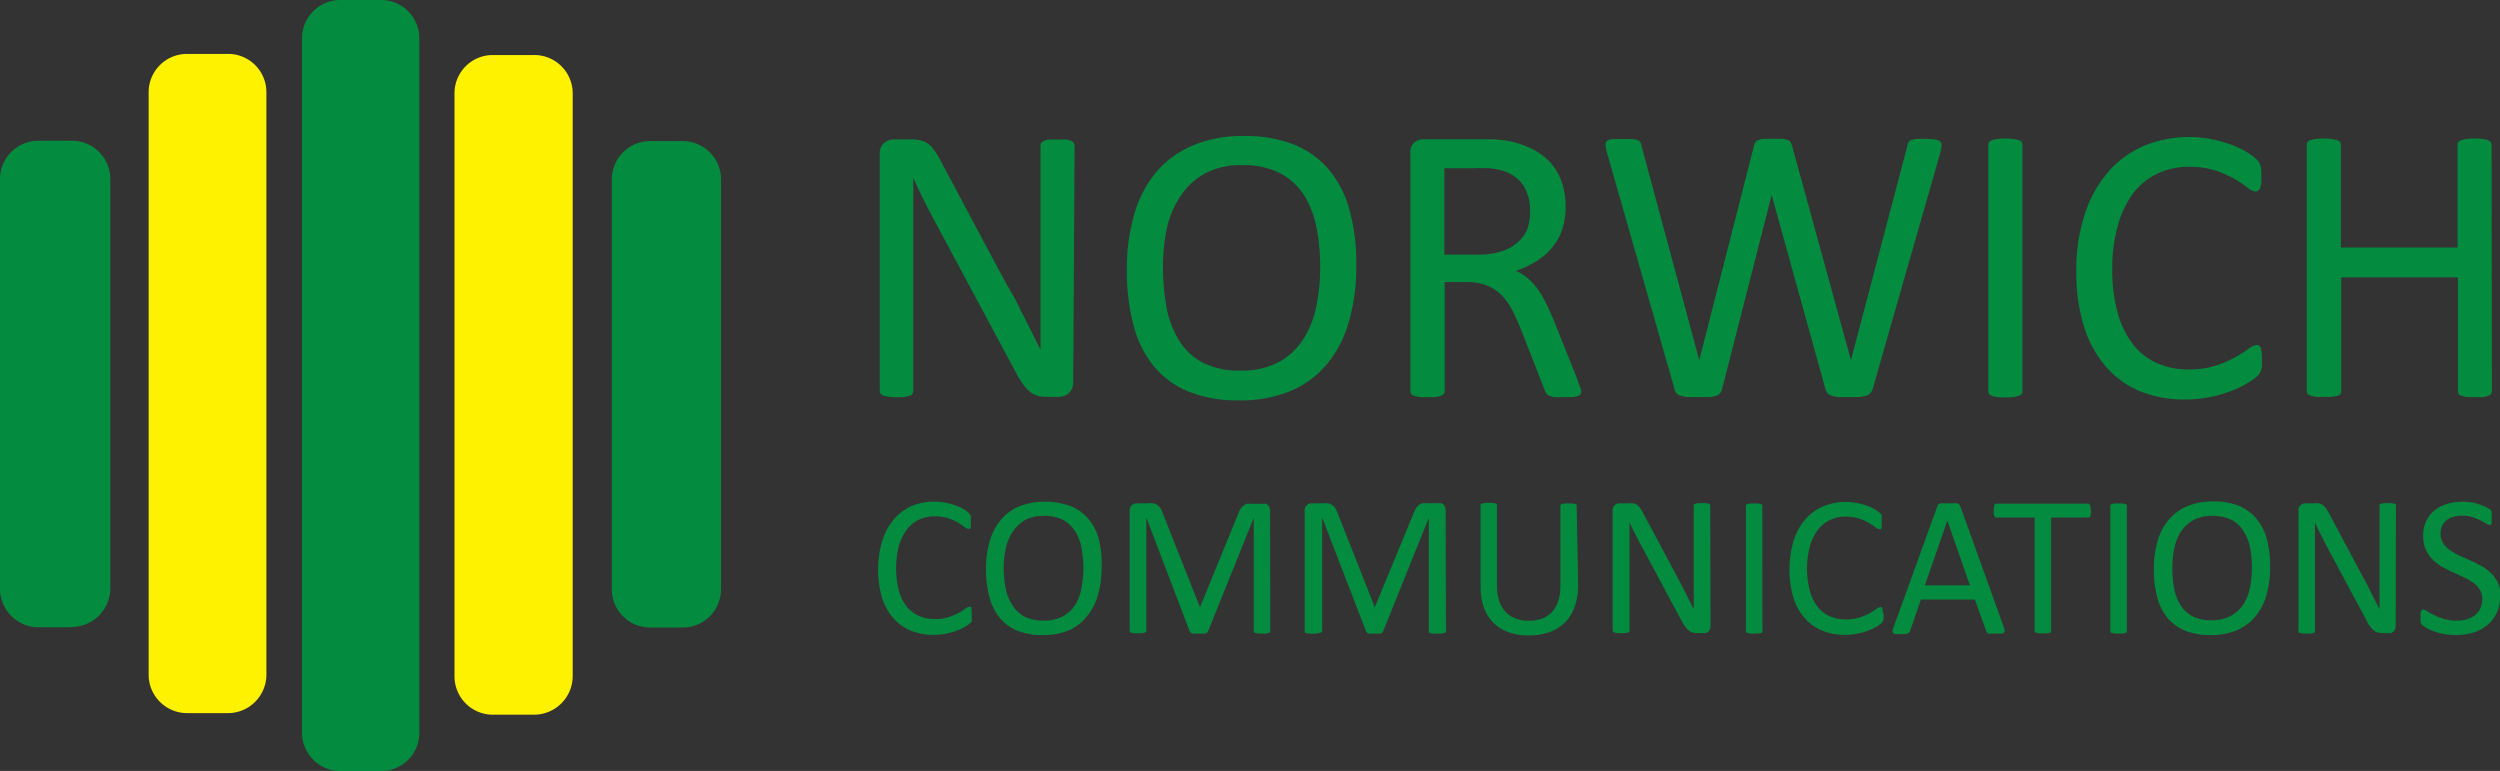
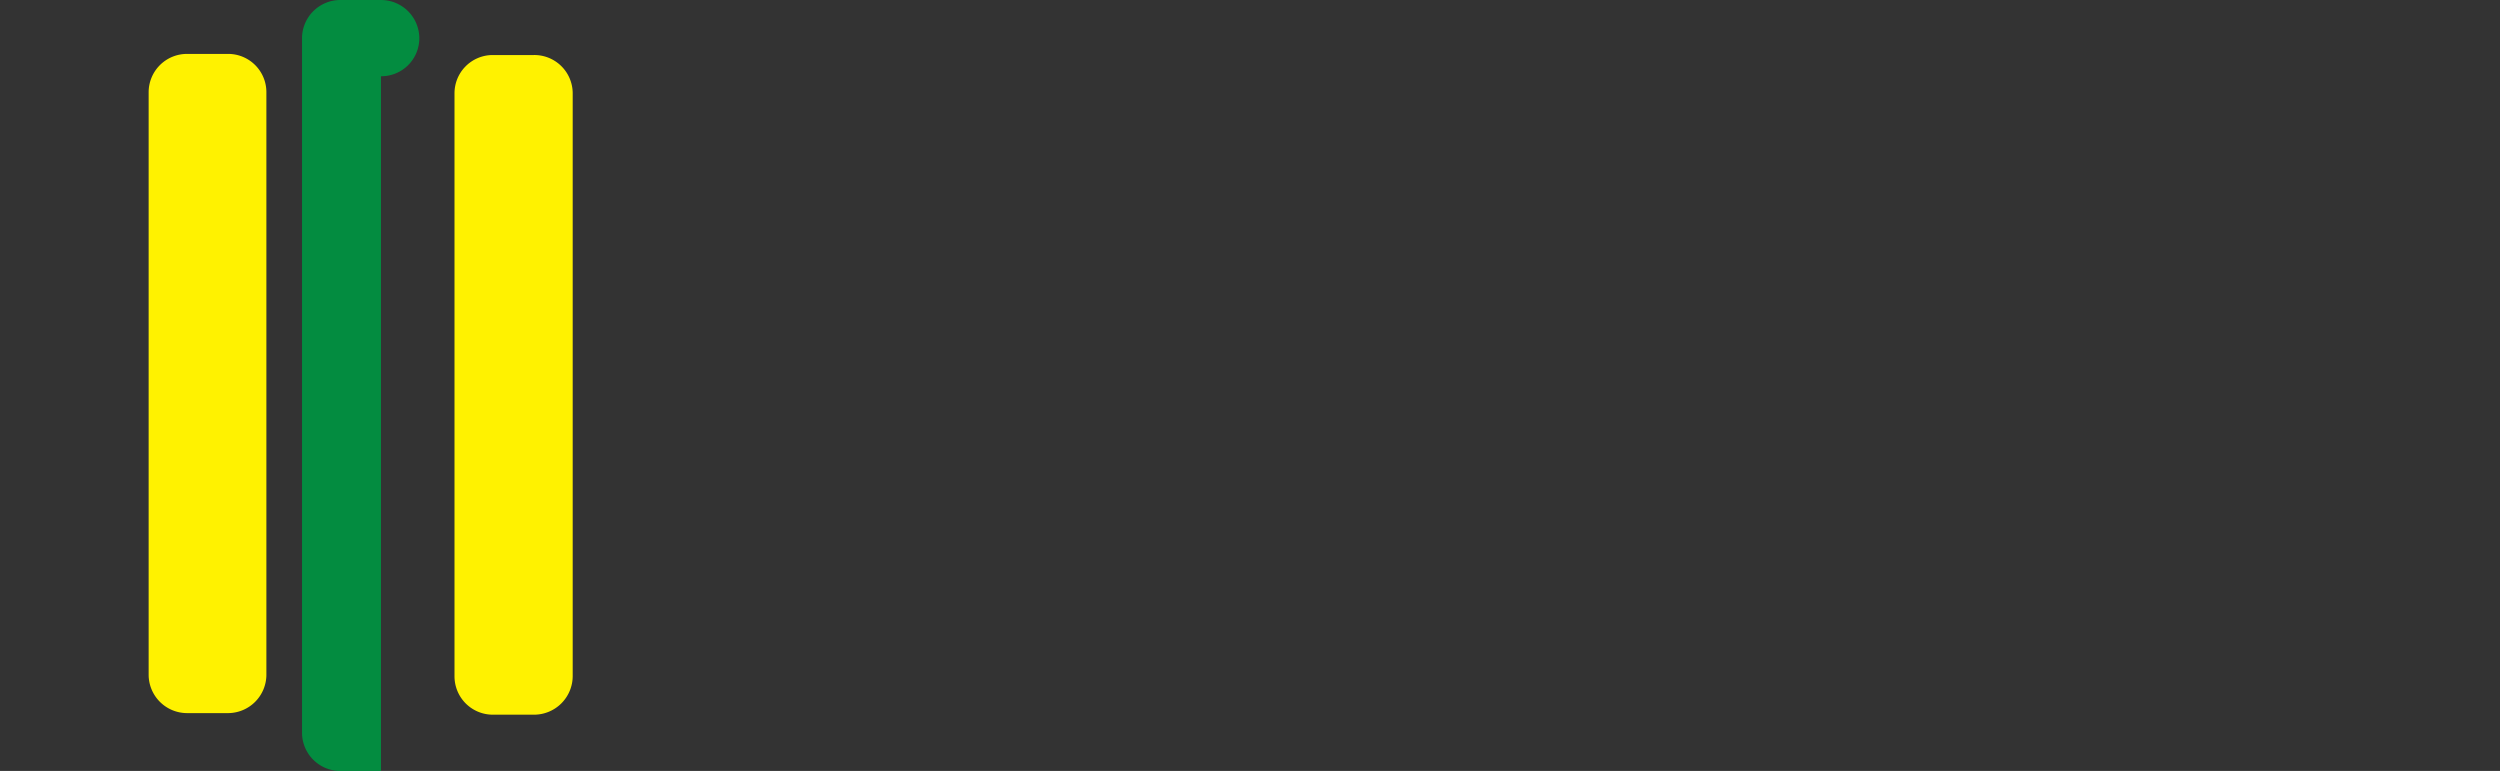
<svg xmlns="http://www.w3.org/2000/svg" id="Layer_1" data-name="Layer 1" viewBox="0 0 221.67 68.36">
  <rect x="0" y="0" width="221.67" height="68.36" fill="#333333" stroke="none" />
  <defs>
    <style>.cls-1{fill:#038c40}.cls-2{fill:#fff200}</style>
  </defs>
-   <path class="cls-1" d="M35 69.18h-3.65a3.4 3.4 0 0 1-3.35-3.4V4.14A3.4 3.4 0 0 1 31.35.82H35a3.4 3.4 0 0 1 3.4 3.39v61.6a3.37 3.37 0 0 1-3.34 3.37H35" transform="translate(-1.22 -.82)" />
+   <path class="cls-1" d="M35 69.18h-3.65a3.4 3.4 0 0 1-3.35-3.4V4.14A3.4 3.4 0 0 1 31.35.82H35a3.4 3.4 0 0 1 3.4 3.39a3.37 3.37 0 0 1-3.34 3.37H35" transform="translate(-1.22 -.82)" />
  <path class="cls-2" d="M48.55 64.19h-3.62a3.4 3.4 0 0 1-3.41-3.39V9.11a3.39 3.39 0 0 1 3.36-3.41h3.67A3.4 3.4 0 0 1 52 9.07v51.7a3.43 3.43 0 0 1-3.41 3.42M21.43 64.05h-3.62a3.41 3.41 0 0 1-3.41-3.39V9a3.4 3.4 0 0 1 3.39-3.4h3.64A3.39 3.39 0 0 1 24.84 9v51.68a3.41 3.41 0 0 1-3.41 3.37" transform="translate(-1.22 -.82)" />
-   <path class="cls-1" d="M7.56 56.44H4.63A3.43 3.43 0 0 1 1.22 53V16.71a3.4 3.4 0 0 1 3.39-3.41h2.95A3.4 3.4 0 0 1 11 16.66V53a3.43 3.43 0 0 1-3.41 3.41M61.72 56.46h-2.84a3.39 3.39 0 0 1-3.41-3.37V16.75a3.4 3.4 0 0 1 3.38-3.42h2.88a3.4 3.4 0 0 1 3.42 3.38v36.34a3.39 3.39 0 0 1-3.38 3.41M96.38 34.71a1.4 1.4 0 0 1-.12.6 1.23 1.23 0 0 1-.31.4 1.19 1.19 0 0 1-.43.23 1.49 1.49 0 0 1-.47.07h-1a3 3 0 0 1-.83-.1 1.8 1.8 0 0 1-.67-.35 3.59 3.59 0 0 1-.63-.69 8.82 8.82 0 0 1-.68-1.13L84.3 20.8c-.36-.66-.73-1.36-1.1-2.1s-.71-1.44-1-2.13V35.5a.44.44 0 0 1-.07.24.53.53 0 0 1-.25.17 3 3 0 0 1-.47.11A6.68 6.68 0 0 1 80 36a2.6 2.6 0 0 1-.46-.11.5.5 0 0 1-.24-.17.44.44 0 0 1-.07-.24v-21a1.16 1.16 0 0 1 .4-1 1.39 1.39 0 0 1 .87-.3h1.48a3.55 3.55 0 0 1 .88.09 1.78 1.78 0 0 1 .64.29 2.23 2.23 0 0 1 .54.56 7.4 7.4 0 0 1 .56.91l5.33 10c.33.61.65 1.2 1 1.78s.6 1.16.89 1.72l.84 1.66c.27.54.55 1.09.82 1.64V13.72a.39.39 0 0 1 .07-.23.56.56 0 0 1 .25-.18 1.61 1.61 0 0 1 .46-.12h1.46a1.44 1.44 0 0 1 .46.12.58.58 0 0 1 .24.18.4.4 0 0 1 .08.23zM121.48 24.32a17.71 17.71 0 0 1-.65 5 10.28 10.28 0 0 1-1.94 3.77 8.45 8.45 0 0 1-3.25 2.4 11.58 11.58 0 0 1-4.55.83 11.72 11.72 0 0 1-4.44-.76 7.86 7.86 0 0 1-3.09-2.23 9.57 9.57 0 0 1-1.82-3.62 18.64 18.64 0 0 1-.6-5 17.28 17.28 0 0 1 .65-4.89 10.39 10.39 0 0 1 1.95-3.74 8.78 8.78 0 0 1 3.26-2.37 11.41 11.41 0 0 1 4.55-.83 11.75 11.75 0 0 1 4.38.75 8 8 0 0 1 3.1 2.21 9.35 9.35 0 0 1 1.84 3.58 17.8 17.8 0 0 1 .61 4.9zm-3.2.21a17.58 17.58 0 0 0-.34-3.59 8.41 8.41 0 0 0-1.14-2.89 5.54 5.54 0 0 0-2.14-1.9 7.1 7.1 0 0 0-3.3-.69 6.77 6.77 0 0 0-3.3.74 6.11 6.11 0 0 0-2.16 2 8.14 8.14 0 0 0-1.2 2.8 16.17 16.17 0 0 0-.36 3.46 19.33 19.33 0 0 0 .33 3.69 8.43 8.43 0 0 0 1.13 2.91 5.43 5.43 0 0 0 2.11 1.94 7.21 7.21 0 0 0 3.33.68 6.93 6.93 0 0 0 3.34-.74 5.94 5.94 0 0 0 2.17-2 8.4 8.4 0 0 0 1.18-2.94 17.09 17.09 0 0 0 .35-3.47zM141.43 35.5a.7.7 0 0 1-.05.25.43.43 0 0 1-.23.17 2.12 2.12 0 0 1-.49.11h-.85a7.39 7.39 0 0 1-.74 0 2 2 0 0 1-.47-.12.54.54 0 0 1-.27-.22 1.27 1.27 0 0 1-.17-.35L136.07 30a22.5 22.5 0 0 0-.76-1.68 5.69 5.69 0 0 0-.94-1.32 4 4 0 0 0-1.29-.86 4.67 4.67 0 0 0-1.77-.31h-2v9.67a.46.46 0 0 1-.08.25.57.57 0 0 1-.25.16 2.39 2.39 0 0 1-.46.11 4.9 4.9 0 0 1-.73 0 5.07 5.07 0 0 1-.73 0 2.84 2.84 0 0 1-.46-.11.47.47 0 0 1-.25-.16.55.55 0 0 1-.07-.25V14.44a1.13 1.13 0 0 1 .36-1 1.27 1.27 0 0 1 .77-.27h6.26l1 .1a8.5 8.5 0 0 1 2.33.72 5.72 5.72 0 0 1 1.7 1.25 5.13 5.13 0 0 1 1 1.73 6.68 6.68 0 0 1 .34 2.15 6.18 6.18 0 0 1-.31 2.05 4.72 4.72 0 0 1-.89 1.6 5.82 5.82 0 0 1-1.39 1.21 8.92 8.92 0 0 1-1.81.86 4 4 0 0 1 1 .62 5 5 0 0 1 .86.91 8.08 8.08 0 0 1 .74 1.21c.24.46.47 1 .71 1.55l2 5c.16.42.26.71.31.88a1.52 1.52 0 0 1 .17.49zm-4.55-16a4.07 4.07 0 0 0-.6-2.26 3.39 3.39 0 0 0-2-1.33 5.62 5.62 0 0 0-1-.17 14.33 14.33 0 0 0-1.45 0h-2.54v7.66h3a6.6 6.6 0 0 0 2.06-.29 3.91 3.91 0 0 0 1.45-.81 3.16 3.16 0 0 0 .86-1.22 4.24 4.24 0 0 0 .22-1.56zM167.27 35.29a1 1 0 0 1-.21.39.83.83 0 0 1-.39.23 3.51 3.51 0 0 1-.6.12h-1.81a3.94 3.94 0 0 1-.63-.12.81.81 0 0 1-.37-.23 1.18 1.18 0 0 1-.19-.39l-4.76-17.18-4.39 17.18a1 1 0 0 1-.18.39.74.74 0 0 1-.35.23 3.19 3.19 0 0 1-.59.12h-1.92a3.54 3.54 0 0 1-.63-.12.75.75 0 0 1-.56-.62l-6-21a3.47 3.47 0 0 1-.11-.63.39.39 0 0 1 .14-.35.9.9 0 0 1 .48-.16h1.76a1.74 1.74 0 0 1 .49.1.38.38 0 0 1 .22.19 1.1 1.1 0 0 1 .1.32l5.12 19 4.85-19a1.19 1.19 0 0 1 .14-.32.43.43 0 0 1 .25-.2 1.78 1.78 0 0 1 .5-.11h.86a7.69 7.69 0 0 1 .78 0 1.55 1.55 0 0 1 .46.11.45.45 0 0 1 .26.2 1.63 1.63 0 0 1 .13.32l5.22 19 5-19c0-.12.07-.22.1-.31a.37.37 0 0 1 .22-.2 1.55 1.55 0 0 1 .48-.11 8 8 0 0 1 .81 0 6.08 6.08 0 0 1 .84.05.85.85 0 0 1 .45.17.43.43 0 0 1 .13.35 4.34 4.34 0 0 1-.1.63zM180.54 35.5a.45.45 0 0 1-.07.25.44.44 0 0 1-.24.16 3 3 0 0 1-.47.11 6.59 6.59 0 0 1-1.45 0 2.53 2.53 0 0 1-.47-.11.47.47 0 0 1-.25-.16.45.45 0 0 1-.07-.25V13.67a.41.41 0 0 1 .08-.25.59.59 0 0 1 .26-.17 3.3 3.3 0 0 1 .48-.1 4.44 4.44 0 0 1 .69-.05 4.81 4.81 0 0 1 .73.05 3.13 3.13 0 0 1 .47.1.51.51 0 0 1 .24.17.41.41 0 0 1 .07.25zM201.78 32.74v.49a1.79 1.79 0 0 1-.06.37 1 1 0 0 1-.12.28 1.29 1.29 0 0 1-.24.3 5.28 5.28 0 0 1-.74.54 9.1 9.1 0 0 1-1.4.7 11.4 11.4 0 0 1-1.91.58 10.93 10.93 0 0 1-2.37.24 10.44 10.44 0 0 1-4-.74 8.07 8.07 0 0 1-3-2.18 9.9 9.9 0 0 1-1.94-3.56 16.07 16.07 0 0 1-.68-4.88 16 16 0 0 1 .73-5 11 11 0 0 1 2.05-3.76 8.84 8.84 0 0 1 3.15-2.34 10.53 10.53 0 0 1 6-.63 13 13 0 0 1 1.72.47 7.68 7.68 0 0 1 1.41.65 4.87 4.87 0 0 1 .85.61 1.65 1.65 0 0 1 .31.36 1.1 1.1 0 0 1 .11.29 2 2 0 0 1 .07.39 4.33 4.33 0 0 1 0 .55 3.34 3.34 0 0 1 0 .59 1.44 1.44 0 0 1-.1.42.57.57 0 0 1-.17.24.32.32 0 0 1-.24.08 1.33 1.33 0 0 1-.69-.34 10.65 10.65 0 0 0-1.14-.76 9.66 9.66 0 0 0-1.69-.75 7.43 7.43 0 0 0-2.4-.34 6.27 6.27 0 0 0-2.76.6 5.88 5.88 0 0 0-2.2 1.79 8.6 8.6 0 0 0-1.33 2.83 13.85 13.85 0 0 0-.49 3.88 14.21 14.21 0 0 0 .47 3.82 8 8 0 0 0 1.34 2.78 5.68 5.68 0 0 0 2.11 1.69 6.83 6.83 0 0 0 2.88.58 7.72 7.72 0 0 0 2.38-.34 9.07 9.07 0 0 0 1.73-.75 11.74 11.74 0 0 0 1.17-.74 1.38 1.38 0 0 1 .73-.34.37.37 0 0 1 .21.06.31.31 0 0 1 .14.2 1.74 1.74 0 0 1 .08.41 6.19 6.19 0 0 1 .03.66zM222.17 35.5a.55.55 0 0 1-.07.25.47.47 0 0 1-.25.16 2.84 2.84 0 0 1-.46.11 4.92 4.92 0 0 1-.72 0 4.81 4.81 0 0 1-.73 0 2.84 2.84 0 0 1-.46-.11.47.47 0 0 1-.25-.16.55.55 0 0 1-.07-.25V25.41h-10.35V35.5a.45.45 0 0 1-.07.25.47.47 0 0 1-.25.16 2.6 2.6 0 0 1-.49.09 5.07 5.07 0 0 1-.73 0 5 5 0 0 1-.72 0 2.89 2.89 0 0 1-.48-.11.41.41 0 0 1-.24-.16.45.45 0 0 1-.07-.25V13.67a.41.41 0 0 1 .07-.25.46.46 0 0 1 .24-.17 3 3 0 0 1 .48-.1 5.28 5.28 0 0 1 1.45 0 2.72 2.72 0 0 1 .46.1.55.55 0 0 1 .25.17.41.41 0 0 1 .07.25v9.1h10.35v-9.1a.49.49 0 0 1 .07-.25.55.55 0 0 1 .25-.17 3 3 0 0 1 .46-.1 4.62 4.62 0 0 1 .73-.05 4.77 4.77 0 0 1 .72.05 3 3 0 0 1 .46.1.55.55 0 0 1 .25.17.49.49 0 0 1 .07.25zM87.38 55.33v.25a.9.9 0 0 1 0 .19.58.58 0 0 1 0 .14.81.81 0 0 1-.13.15 3 3 0 0 1-.37.28 4.27 4.27 0 0 1-.71.35 5.3 5.3 0 0 1-1 .3 5.54 5.54 0 0 1-1.2.12 5.23 5.23 0 0 1-2-.38 4.15 4.15 0 0 1-1.54-1.1 5 5 0 0 1-1-1.8 9.09 9.09 0 0 1 0-5 5.5 5.5 0 0 1 1-1.9A4.56 4.56 0 0 1 82 45.71a5.12 5.12 0 0 1 2.06-.41 4.43 4.43 0 0 1 1 .1 6.09 6.09 0 0 1 .87.23 4.84 4.84 0 0 1 .72.33 3.07 3.07 0 0 1 .43.31.85.85 0 0 1 .15.18.34.34 0 0 1 .06.15.88.88 0 0 1 0 .2 2.26 2.26 0 0 1 0 .27 2.69 2.69 0 0 1 0 .31 1.08 1.08 0 0 1 0 .21.38.38 0 0 1-.09.12.16.16 0 0 1-.12 0 .72.72 0 0 1-.35-.17 5.51 5.51 0 0 0-.57-.39 5.38 5.38 0 0 0-.86-.38 3.92 3.92 0 0 0-1.21-.17 3.14 3.14 0 0 0-1.41.31 2.8 2.8 0 0 0-1.07.9 4.55 4.55 0 0 0-.7 1.45 8.21 8.21 0 0 0 0 3.9 4.21 4.21 0 0 0 .68 1.41 2.81 2.81 0 0 0 1.09.85 3.43 3.43 0 0 0 1.46.29 3.62 3.62 0 0 0 1.2-.17 5 5 0 0 0 .88-.37c.24-.14.44-.27.6-.38a.63.63 0 0 1 .36-.17h.11a.23.23 0 0 1 .07.11.87.87 0 0 1 0 .21 3.22 3.22 0 0 1 .02.39zM98.9 51.07a8.94 8.94 0 0 1-.33 2.52 5.24 5.24 0 0 1-1 1.91A4.34 4.34 0 0 1 96 56.71a5.88 5.88 0 0 1-2.31.42 6.16 6.16 0 0 1-2.25-.38 4 4 0 0 1-1.56-1.13 4.78 4.78 0 0 1-.92-1.83 9.15 9.15 0 0 1-.31-2.52 8.71 8.71 0 0 1 .33-2.48 5.16 5.16 0 0 1 1-1.89 4.35 4.35 0 0 1 1.65-1.2 6.59 6.59 0 0 1 4.52 0 4 4 0 0 1 1.57 1.12 4.64 4.64 0 0 1 .93 1.81 8.9 8.9 0 0 1 .25 2.44zm-1.62.11a9.38 9.38 0 0 0-.17-1.82 4.25 4.25 0 0 0-.58-1.46 2.81 2.81 0 0 0-1.08-1 3.66 3.66 0 0 0-1.67-.34 3.41 3.41 0 0 0-1.67.37A3.11 3.11 0 0 0 91 48a4.11 4.11 0 0 0-.6 1.45 7.69 7.69 0 0 0-.19 1.75 9.84 9.84 0 0 0 .18 1.8 4.22 4.22 0 0 0 .61 1.5 2.83 2.83 0 0 0 1.07 1 3.68 3.68 0 0 0 1.69.35 3.49 3.49 0 0 0 1.69-.38 3 3 0 0 0 1.1-1A4 4 0 0 0 97.1 53a8.43 8.43 0 0 0 .18-1.82zM113.85 56.73a.28.28 0 0 1 0 .13.26.26 0 0 1-.13.08l-.23.05a1.9 1.9 0 0 1-.37 0 2 2 0 0 1-.37 0 .89.89 0 0 1-.23-.05.32.32 0 0 1-.13-.08.28.28 0 0 1 0-.13v-10l-4.06 10.08a.25.25 0 0 1-.08.1.37.37 0 0 1-.25.09H107.15a1 1 0 0 1-.22 0 .37.37 0 0 1-.14-.08l-.07-.09-3.86-10.13v10a.28.28 0 0 1 0 .13.32.32 0 0 1-.13.08 1.11 1.11 0 0 1-.24.05 1.94 1.94 0 0 1-.38 0 1.86 1.86 0 0 1-.36 0 1.11 1.11 0 0 1-.24-.05.36.36 0 0 1-.12-.08.28.28 0 0 1 0-.13V46.14a.64.64 0 0 1 .2-.53.67.67 0 0 1 .45-.16h.93a1.91 1.91 0 0 1 .51 0 1 1 0 0 1 .65.46 2 2 0 0 1 .19.42l3.3 8.34 3.38-8.26a2.19 2.19 0 0 1 .21-.46 1.56 1.56 0 0 1 .26-.3 1.14 1.14 0 0 1 .31-.16 1.64 1.64 0 0 1 .4 0h1a.69.69 0 0 1 .25 0 .4.4 0 0 1 .21.12.6.6 0 0 1 .14.21.76.76 0 0 1 .06.32zM129.43 56.73a.2.2 0 0 1 0 .13.23.23 0 0 1-.12.08 1.11 1.11 0 0 1-.31.06 1.83 1.83 0 0 1-.37 0 1.86 1.86 0 0 1-.36 0 1.11 1.11 0 0 1-.24-.05.23.23 0 0 1-.12-.08.2.2 0 0 1 0-.13v-10l-4.06 10.08a.23.23 0 0 1-.07.1.37.37 0 0 1-.14.08h-1.08a.32.32 0 0 1-.13-.08.18.18 0 0 1-.07-.09l-3.91-10.13v10a.2.2 0 0 1 0 .13.22.22 0 0 1-.13.08L118 57a2 2 0 0 1-.38 0 1.9 1.9 0 0 1-.37 0l-.23-.05a.23.23 0 0 1-.12-.08.28.28 0 0 1 0-.13v-10.6a.61.61 0 0 1 .2-.53.66.66 0 0 1 .44-.16h.94a2 2 0 0 1 .51 0 1 1 0 0 1 .38.17 1.26 1.26 0 0 1 .27.29 2.76 2.76 0 0 1 .19.42l3.29 8.34 3.43-8.31a2.83 2.83 0 0 1 .22-.46 1.28 1.28 0 0 1 .26-.3 1 1 0 0 1 .31-.16 1.54 1.54 0 0 1 .4 0h1a.75.75 0 0 1 .26 0 .45.45 0 0 1 .21.12 1.1 1.1 0 0 1 .14.21 1 1 0 0 1 .05.32zM141.15 52.71a5.43 5.43 0 0 1-.3 1.87A3.8 3.8 0 0 1 140 56a3.74 3.74 0 0 1-1.39.87 5.59 5.59 0 0 1-1.86.29 5.28 5.28 0 0 1-1.73-.27 3.68 3.68 0 0 1-1.35-.82 3.6 3.6 0 0 1-.86-1.35 5.35 5.35 0 0 1-.31-1.87v-7.17a.28.28 0 0 1 0-.13.28.28 0 0 1 .12-.08l.24-.06h.74l.23.06a.23.23 0 0 1 .12.08.2.2 0 0 1 0 .13v7a4.45 4.45 0 0 0 .19 1.39 2.65 2.65 0 0 0 .57 1 2.28 2.28 0 0 0 .89.59 3.13 3.13 0 0 0 1.17.2 3.42 3.42 0 0 0 1.19-.19 2.32 2.32 0 0 0 .88-.59 2.62 2.62 0 0 0 .55-1 4.27 4.27 0 0 0 .19-1.35v-7a.2.2 0 0 1 0-.13.23.23 0 0 1 .12-.08l.24-.06h.73l.23.06a.23.23 0 0 1 .12.08.2.2 0 0 1 0 .13zM152.89 56.33a.67.67 0 0 1-.06.3.57.57 0 0 1-.15.21.65.65 0 0 1-.22.11.67.67 0 0 1-.24 0h-.5a1.67 1.67 0 0 1-.42-.05.8.8 0 0 1-.34-.18 1.61 1.61 0 0 1-.33-.35 6.12 6.12 0 0 1-.34-.57l-3.51-6.55c-.19-.34-.37-.69-.56-1.06s-.36-.73-.52-1.08v9.58a.19.19 0 0 1 0 .12.22.22 0 0 1-.13.09.89.89 0 0 1-.23.05 1.9 1.9 0 0 1-.37 0 1.83 1.83 0 0 1-.37 0 .89.89 0 0 1-.23-.05.23.23 0 0 1-.16-.21V46.1a.6.6 0 0 1 .2-.5.73.73 0 0 1 .44-.15h.76a1.89 1.89 0 0 1 .44 0 .86.86 0 0 1 .32.15 1.24 1.24 0 0 1 .28.28 4.24 4.24 0 0 1 .28.46l2.7 5.06.48.9.45.87.42.84.42.83V45.7a.21.21 0 0 1 0-.11.28.28 0 0 1 .13-.1 1 1 0 0 1 .23-.05 2.12 2.12 0 0 1 .38 0 1.94 1.94 0 0 1 .36 0 .89.89 0 0 1 .23.05.34.34 0 0 1 .13.1.2.2 0 0 1 0 .11zM157.49 56.73a.28.28 0 0 1 0 .13.28.28 0 0 1-.12.08 1.11 1.11 0 0 1-.24.05 1.9 1.9 0 0 1-.37 0 1.86 1.86 0 0 1-.36 0 .89.89 0 0 1-.24-.05.26.26 0 0 1-.13-.08.28.28 0 0 1 0-.13v-11a.2.2 0 0 1 0-.13.26.26 0 0 1 .13-.08l.24-.06h.72l.24.06a.28.28 0 0 1 .12.08.28.28 0 0 1 0 .13zM168.24 55.33v.44l-.06.14a.71.71 0 0 1-.12.15 3.39 3.39 0 0 1-.38.28 3.91 3.91 0 0 1-.71.35 5.3 5.3 0 0 1-1 .3 5.51 5.51 0 0 1-1.19.12 5.25 5.25 0 0 1-2-.38 4.23 4.23 0 0 1-1.54-1.1 5.19 5.19 0 0 1-1-1.8 9.09 9.09 0 0 1 0-5 5.52 5.52 0 0 1 1-1.9 4.44 4.44 0 0 1 1.59-1.19 5.12 5.12 0 0 1 2.06-.41 4.53 4.53 0 0 1 1 .1 6.88 6.88 0 0 1 .87.23 5.21 5.21 0 0 1 .71.33 2.55 2.55 0 0 1 .43.31l.16.18a.53.53 0 0 1 0 .15.88.88 0 0 1 0 .2 2.26 2.26 0 0 1 0 .27 1.47 1.47 0 0 1 0 .31.65.65 0 0 1 0 .21.36.36 0 0 1-.08.12.19.19 0 0 1-.12 0 .68.68 0 0 1-.35-.17 5.77 5.77 0 0 0-.58-.39 5 5 0 0 0-.86-.38 3.92 3.92 0 0 0-1.21-.17 3.09 3.09 0 0 0-1.4.31 2.9 2.9 0 0 0-1.08.9 4.34 4.34 0 0 0-.69 1.45 7.88 7.88 0 0 0 0 3.9 3.86 3.86 0 0 0 .68 1.41 2.78 2.78 0 0 0 1.08.85 3.43 3.43 0 0 0 1.46.29 3.72 3.72 0 0 0 1.21-.17 5.17 5.17 0 0 0 .87-.37c.24-.14.44-.27.6-.38a.65.65 0 0 1 .37-.17h.1a.18.18 0 0 1 .07.11.56.56 0 0 1 0 .21 2.92 2.92 0 0 1 .11.36zM178.89 56.42a1 1 0 0 1 .08.32.21.21 0 0 1-.07.18.44.44 0 0 1-.23.08h-.89a1.18 1.18 0 0 1-.25 0 .27.27 0 0 1-.12-.09.74.74 0 0 1-.08-.13l-1-2.8h-4.79l-.95 2.77a.33.33 0 0 1-.07.13.34.34 0 0 1-.13.1.59.59 0 0 1-.24.06h-.4a2.42 2.42 0 0 1-.42 0 .45.45 0 0 1-.24-.08.24.24 0 0 1-.06-.18 1.34 1.34 0 0 1 .08-.32L173 45.71a.61.61 0 0 1 .09-.16.55.55 0 0 1 .17-.1 1.12 1.12 0 0 1 .29 0H174.46a1.08 1.08 0 0 1 .3 0 .4.4 0 0 1 .18.11.44.44 0 0 1 .1.16zm-5-9.44-2 5.74h4zM186.61 46.1a2.51 2.51 0 0 1 0 .3.52.52 0 0 1-.06.2.25.25 0 0 1-.09.11.33.33 0 0 1-.13 0h-3.24v10a.28.28 0 0 1 0 .13.23.23 0 0 1-.12.08 1.11 1.11 0 0 1-.24.05 1.9 1.9 0 0 1-.37 0 1.86 1.86 0 0 1-.36 0 1.11 1.11 0 0 1-.24-.05.26.26 0 0 1-.13-.08.28.28 0 0 1 0-.13v-10h-3.33a.28.28 0 0 1-.13 0 .27.27 0 0 1-.1-.11 1.67 1.67 0 0 1-.06-.2 2.51 2.51 0 0 1 0-.3 2.33 2.33 0 0 1 0-.29 1.42 1.42 0 0 1 .06-.21.31.31 0 0 1 .1-.12.28.28 0 0 1 .13 0h8a.31.31 0 0 1 .13 0 .29.29 0 0 1 .09.12.53.53 0 0 1 .06.21 2.33 2.33 0 0 1 .03.29zM189.8 56.73a.28.28 0 0 1 0 .13.32.32 0 0 1-.13.08 1 1 0 0 1-.23.05 1.9 1.9 0 0 1-.37 0 2 2 0 0 1-.37 0 1.11 1.11 0 0 1-.24-.05.23.23 0 0 1-.12-.08.28.28 0 0 1 0-.13v-11a.28.28 0 0 1 0-.13.3.3 0 0 1 .14-.08l.24-.06h.72l.23.06a.32.32 0 0 1 .13.08.28.28 0 0 1 0 .13zM202.51 51.07a8.94 8.94 0 0 1-.33 2.52 5.09 5.09 0 0 1-1 1.91 4.26 4.26 0 0 1-1.64 1.21 5.88 5.88 0 0 1-2.31.42 6.07 6.07 0 0 1-2.24-.38 4 4 0 0 1-1.57-1.13 4.78 4.78 0 0 1-.92-1.83 9.57 9.57 0 0 1-.3-2.52 8.71 8.71 0 0 1 .33-2.48 5 5 0 0 1 1-1.89 4.35 4.35 0 0 1 1.65-1.2 5.88 5.88 0 0 1 2.31-.42 5.78 5.78 0 0 1 2.21.38 4 4 0 0 1 1.57 1.12 4.79 4.79 0 0 1 .94 1.81 9.31 9.31 0 0 1 .3 2.48zm-1.62.11a8.66 8.66 0 0 0-.17-1.82 4.06 4.06 0 0 0-.58-1.46 2.81 2.81 0 0 0-1.08-1 3.63 3.63 0 0 0-1.67-.34 3.41 3.41 0 0 0-1.67.37 3.11 3.11 0 0 0-1.1 1 4.11 4.11 0 0 0-.6 1.45 8.31 8.31 0 0 0-.18 1.75A9.09 9.09 0 0 0 194 53a4.21 4.21 0 0 0 .56 1.47 2.79 2.79 0 0 0 1.08 1 3.61 3.61 0 0 0 1.68.35 3.49 3.49 0 0 0 1.69-.38 3 3 0 0 0 1.1-1 4.21 4.21 0 0 0 .6-1.47 8.44 8.44 0 0 0 .18-1.79zM213.64 56.33a.67.67 0 0 1-.06.3.49.49 0 0 1-.16.21.53.53 0 0 1-.21.11.67.67 0 0 1-.24 0h-.51a1.73 1.73 0 0 1-.42-.05.86.86 0 0 1-.34-.18 1.59 1.59 0 0 1-.32-.35 4.51 4.51 0 0 1-.34-.57l-3.52-6.55-.52-1.02c-.19-.37-.36-.73-.52-1.08v9.58a.28.28 0 0 1 0 .12.25.25 0 0 1-.13.09l-.23.05a1.9 1.9 0 0 1-.37 0 1.83 1.83 0 0 1-.37 0 1.11 1.11 0 0 1-.24-.05.27.27 0 0 1-.12-.09.27.27 0 0 1 0-.12V46.1a.57.57 0 0 1 .2-.5.71.71 0 0 1 .44-.15h.75a1.92 1.92 0 0 1 .45 0 .94.94 0 0 1 .32.15 1.21 1.21 0 0 1 .27.28 3.09 3.09 0 0 1 .28.46l2.7 5.06c.17.3.33.61.49.9s.3.58.44.87.29.56.43.84l.42.83V45.7a.15.15 0 0 1 0-.11.25.25 0 0 1 .12-.1 1.11 1.11 0 0 1 .24-.05 2.06 2.06 0 0 1 .38 0 1.94 1.94 0 0 1 .36 0 1 1 0 0 1 .23.05.25.25 0 0 1 .12.1.15.15 0 0 1 0 .11zM222.89 53.73a3.31 3.31 0 0 1-.3 1.44 3 3 0 0 1-.83 1.08 3.69 3.69 0 0 1-1.24.66 5.65 5.65 0 0 1-2.62.12 4.86 4.86 0 0 1-.88-.24 3.67 3.67 0 0 1-.65-.29 1.71 1.71 0 0 1-.37-.26.59.59 0 0 1-.15-.27 1.72 1.72 0 0 1 0-.44 2.58 2.58 0 0 1 0-.32.81.81 0 0 1 .05-.21.41.41 0 0 1 .09-.12.28.28 0 0 1 .13 0 .68.68 0 0 1 .35.16 4.86 4.86 0 0 0 .58.32 6.7 6.7 0 0 0 .86.34 4.08 4.08 0 0 0 1.16.15 3 3 0 0 0 .92-.13 2.3 2.3 0 0 0 .71-.38 1.61 1.61 0 0 0 .46-.6 2.09 2.09 0 0 0 .16-.81 1.55 1.55 0 0 0-.23-.84 2.06 2.06 0 0 0-.58-.6 5.16 5.16 0 0 0-.84-.49l-.95-.44c-.33-.15-.65-.32-1-.5a4.35 4.35 0 0 1-.82-.65 3 3 0 0 1-.6-.88 3 3 0 0 1-.22-1.21 2.9 2.9 0 0 1 .26-1.28 2.66 2.66 0 0 1 .73-.95 3.09 3.09 0 0 1 1.11-.58 4.51 4.51 0 0 1 1.4-.2 5.09 5.09 0 0 1 .77.06c.25 0 .5.11.73.18a5.93 5.93 0 0 1 .61.25 2.21 2.21 0 0 1 .35.22.92.92 0 0 1 .11.14.34.34 0 0 1 0 .12v.18a2.35 2.35 0 0 1 0 .28 2.16 2.16 0 0 1 0 .28.56.56 0 0 1 0 .21.23.23 0 0 1-.07.13.21.21 0 0 1-.11 0 .65.65 0 0 1-.31-.13l-.51-.28a4.17 4.17 0 0 0-.72-.28 2.94 2.94 0 0 0-.93-.13 2.3 2.3 0 0 0-.83.13 1.61 1.61 0 0 0-.59.34 1.3 1.3 0 0 0-.35.51 1.59 1.59 0 0 0-.11.62 1.49 1.49 0 0 0 .22.83 2.13 2.13 0 0 0 .59.61 5.62 5.62 0 0 0 .84.49l1 .45c.33.15.65.32 1 .5a3.88 3.88 0 0 1 .84.64 2.77 2.77 0 0 1 .83 2.06z" transform="translate(-1.22 -.82)" />
</svg>